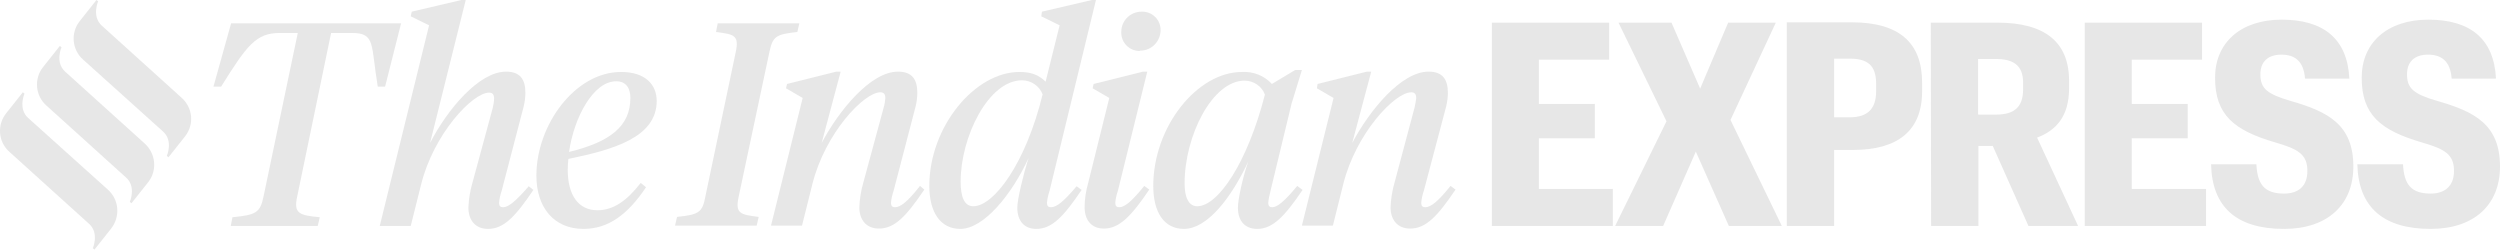
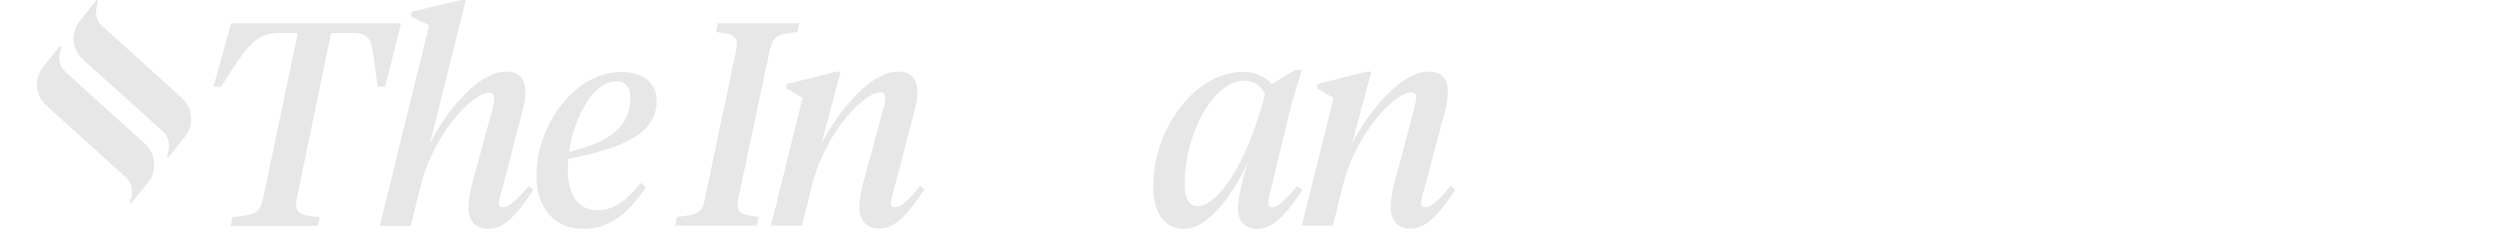
<svg xmlns="http://www.w3.org/2000/svg" width="1142" height="114" viewBox="0 0 1142 114" fill="none">
  <g clip-path="url(#clip0_1269_39544)">
    <path opacity="0.2" d="M183.217 10.654H105.576L97.508 39.573H101.009C112.884 20.547 116.994 15.068 127.803 15.068H136.024L120.343 89.952C118.821 97.41 116.537 98.171 106.185 99.236L105.424 103.194H145.158L146.071 99.236C136.937 98.323 134.045 97.714 135.719 89.952L151.247 15.068H160.838C171.647 15.068 169.363 20.547 172.56 39.573H175.909L183.217 10.654Z" fill="#8B8B8B" />
    <path opacity="0.2" d="M229.8 94.67C228.582 94.67 227.973 94.061 227.973 92.692C228.125 90.713 228.582 88.886 229.191 87.06L239.239 48.553C239.695 46.574 240 44.443 240 42.465C240 36.377 237.716 32.724 231.17 32.724C218.687 32.724 204.224 50.227 196.46 65.295L212.75 0H210.771L188.087 5.327L187.631 7.458L196.004 11.567L173.473 103.194H187.631L192.35 84.32C198.135 61.033 215.947 42.312 223.406 42.312C225.081 42.312 225.69 43.226 225.69 45.052C225.69 46.422 225.385 47.944 225.081 49.314L215.794 83.559C214.729 87.212 214.12 91.017 213.967 94.822C213.967 100.606 217.164 104.563 222.949 104.563C230.105 104.563 235.433 98.932 243.654 86.756L241.522 85.081C235.585 91.931 232.236 94.67 229.8 94.67Z" fill="#8B8B8B" />
    <path opacity="0.2" d="M299.981 46.117C299.981 38.812 294.957 32.876 283.691 32.876C262.683 32.876 245.023 57.076 245.023 80.211C245.023 94.822 253.092 104.563 266.489 104.563C277.906 104.563 286.736 98.019 295.109 85.538L292.673 83.559C286.279 91.778 280.19 96.04 272.883 96.04C264.357 96.04 259.334 89.343 259.334 77.471C259.334 75.949 259.486 74.123 259.638 72.601C280.342 68.339 299.981 62.708 299.981 46.117ZM281.56 37.137C286.127 37.137 287.954 40.486 287.954 44.748C287.954 57.685 278.668 64.838 259.943 69.404C262.226 53.423 271.208 36.985 281.56 37.137Z" fill="#8B8B8B" />
    <path opacity="0.2" d="M351.438 23.896C352.961 16.438 354.635 15.677 364.226 14.612L365.14 10.654H327.842L327.081 14.612C335.454 15.677 337.737 16.134 336.062 23.896L322.209 89.8C320.839 97.258 319.012 98.019 309.269 99.084L308.355 103.041H345.653L346.567 99.084C338.042 98.019 335.758 97.562 337.433 89.8L351.438 23.896Z" fill="#8B8B8B" />
    <path opacity="0.2" d="M408.831 94.67C407.613 94.67 407.004 94.061 407.004 92.692C407.156 90.713 407.613 88.886 408.222 87.06L418.27 48.553C418.726 46.574 419.031 44.443 419.031 42.465C419.031 36.377 416.747 32.724 410.201 32.724C397.718 32.724 383.255 50.379 375.339 65.295L384.017 32.724H382.038L359.507 38.355L359.05 40.334L366.662 44.748L352.199 103.041H366.357L371.076 84.168C376.861 60.881 394.673 42.16 402.133 42.16C403.807 42.16 404.416 43.073 404.416 44.9C404.264 46.27 404.112 47.792 403.655 49.161L394.369 83.407C393.303 87.06 392.694 90.865 392.542 94.67C392.542 100.454 395.739 104.411 401.524 104.411C408.679 104.411 414.007 98.78 422.228 86.603L420.249 84.929C414.768 91.931 411.419 94.67 408.831 94.67Z" fill="#8B8B8B" />
-     <path opacity="0.2" d="M480.078 94.67C478.86 94.67 478.251 94.061 478.251 92.692C478.403 90.713 478.86 88.886 479.469 87.06L500.63 0H498.803L475.968 5.327L475.663 7.458L484.036 11.567L477.642 37.29C474.293 34.093 470.944 32.876 465.615 32.876C445.368 32.876 424.512 57.837 424.512 84.929C424.512 97.106 429.688 104.563 438.67 104.563C449.326 104.563 462.114 89.039 469.878 72.144C467.595 79.145 464.702 91.017 464.702 94.822C464.702 100.758 467.747 104.563 473.38 104.563C480.535 104.563 485.863 98.932 494.084 86.756L491.8 85.081C486.015 91.931 482.666 94.67 480.078 94.67ZM444.607 94.214C440.344 94.214 438.822 89.647 438.822 82.951C438.822 62.403 451.61 36.681 466.833 36.681C471.096 36.681 474.75 39.268 476.272 43.073C468.66 74.427 454.046 94.214 444.607 94.214Z" fill="#8B8B8B" />
    <path opacity="0.2" d="M592.579 84.929C586.794 91.931 583.444 94.67 581.161 94.67C579.943 94.67 579.334 94.061 579.334 92.692C579.486 90.713 579.943 88.886 580.4 87.06L589.991 47.335L594.71 31.963H591.665L581.009 38.355C577.507 34.55 572.483 32.572 567.307 32.876C546.908 32.876 526.812 57.837 526.812 84.929C526.812 97.106 531.836 104.563 540.818 104.563C551.475 104.563 562.436 90.409 570.2 73.819C567.764 80.668 565.481 91.017 565.481 94.823C565.481 100.758 568.525 104.563 574.31 104.563C581.313 104.563 586.794 98.932 595.014 86.756L592.579 84.929ZM546.908 94.214C542.95 94.214 541.123 90.104 541.123 83.864C541.123 61.794 553.911 36.833 568.525 36.833C572.636 36.833 576.442 39.421 577.812 43.226C569.743 74.579 556.346 94.214 546.908 94.214Z" fill="#8B8B8B" />
    <path opacity="0.2" d="M651.038 94.67C649.82 94.67 649.212 94.061 649.212 92.692C649.364 90.713 649.82 88.886 650.429 87.06L660.629 48.553C661.086 46.574 661.39 44.443 661.39 42.465C661.39 36.377 659.107 32.724 652.561 32.724C640.077 32.724 625.615 50.379 617.699 65.295L626.376 32.724H624.397L601.866 38.355L601.562 40.334L609.173 44.748L594.711 103.041H608.869L613.588 84.168C619.373 60.881 637.185 42.16 644.644 42.16C646.319 42.16 646.928 43.073 646.928 44.9C646.776 46.27 646.471 47.792 646.167 49.161L637.033 83.407C635.967 87.06 635.358 90.865 635.206 94.67C635.206 100.454 638.403 104.411 644.188 104.411C651.343 104.411 656.671 98.78 664.892 86.603L662.608 84.929C656.976 91.931 653.626 94.67 651.038 94.67Z" fill="#8B8B8B" />
-     <path opacity="0.2" d="M520.877 23.135C526.053 23.135 530.163 18.873 530.163 13.698C530.163 8.98 526.357 5.327 521.79 5.327H521.486C516.31 5.327 512.199 9.437 512.199 14.611V14.916C512.199 19.634 516.005 23.287 520.572 23.287C520.724 23.135 520.877 23.135 520.877 23.135Z" fill="#8B8B8B" />
-     <path opacity="0.2" d="M511.286 94.67C510.068 94.67 509.459 94.061 509.459 92.692C509.611 90.713 510.068 88.886 510.677 87.06L524.074 32.724H522.094L499.563 38.355L499.107 40.334L506.719 44.748L497.128 83.407C496.062 87.06 495.453 90.865 495.453 94.67C495.453 100.454 498.498 104.411 504.283 104.411C511.286 104.411 516.766 98.78 524.987 86.603L522.703 84.929C517.071 91.931 513.721 94.67 511.286 94.67Z" fill="#8B8B8B" />
    <path opacity="0.2" d="M82.892 44.596L46.508 11.72C41.788 7.458 44.833 0.609 44.833 0.609L44.072 0L36.46 9.589C32.197 14.916 32.806 22.678 37.983 27.244L74.519 60.12C79.239 64.382 76.194 71.231 76.194 71.231L76.955 71.84L84.567 62.251C88.829 56.772 88.068 49.161 82.892 44.596Z" fill="#8B8B8B" />
    <path opacity="0.2" d="M66.146 65.599L29.762 32.724C25.042 28.462 28.087 21.613 28.087 21.613L27.326 21.004L19.714 30.593C15.451 35.92 16.06 43.682 21.236 48.248L57.621 81.124C62.34 85.386 59.295 92.235 59.295 92.235L60.057 92.844L67.668 83.255C71.931 77.928 71.17 70.165 66.146 65.599Z" fill="#8B8B8B" />
-     <path opacity="0.2" d="M49.248 86.603L12.863 53.88C8.144 49.618 11.189 42.769 11.189 42.769L10.427 42.16L2.816 51.749C-1.447 57.076 -0.838 64.838 4.338 69.404L40.722 102.28C45.442 106.542 42.397 113.391 42.397 113.391L43.158 114L50.77 104.411C55.033 98.932 54.424 91.169 49.248 86.603Z" fill="#8B8B8B" />
-     <path opacity="0.2" d="M681.332 103.194H736.746V86.299H702.95V63.164H728.525V47.487H702.95V27.244H735.071V10.35H681.484V103.194H681.332ZM737.812 103.194H759.734L774.653 69.252L789.724 103.194H813.93L790.485 54.793L811.19 10.35H789.42L776.632 40.486L763.54 10.35H739.334L761.256 55.402L737.812 103.194ZM816.213 103.194H837.831V68.491H846.508C866.756 68.491 878.021 59.816 878.021 41.704V37.746C878.021 19.634 867.669 10.198 845.899 10.198H816.213V103.194ZM837.831 53.575V26.788H844.986C853.054 26.788 857.013 29.832 857.013 38.203V41.704C857.013 49.77 853.054 53.575 844.986 53.575H837.831ZM882.132 103.194H903.749V66.665H910.295L926.585 103.194H949.268L930.543 62.86C939.068 59.664 945.157 53.271 945.157 40.334V36.985C945.157 19.025 933.892 10.35 912.427 10.35H881.979L882.132 103.194ZM903.597 52.358V26.94H911.665C919.886 26.94 924.149 29.984 924.149 37.746V40.79C924.149 49.009 920.038 52.358 911.665 52.358H903.597ZM952.312 103.194H1007.73V86.299H973.778V63.164H999.354V47.487H973.778V27.244H1005.9V10.35H952.312V103.194ZM1043.35 104.563C1063.29 104.563 1075.01 93.453 1075.01 76.102C1075.01 56.924 1063.44 50.988 1046.39 46.117C1035.43 42.921 1032.54 40.334 1032.54 33.941C1032.54 28.31 1035.89 24.961 1042.13 24.961C1048.37 24.961 1052.33 28.005 1052.94 35.92H1073.19C1072.27 17.503 1061.16 8.98 1042.28 8.98C1023.41 8.98 1011.84 19.634 1011.84 35.463C1011.84 52.51 1020.51 59.511 1039.09 64.991C1049.74 68.035 1054.01 70.47 1054.01 78.08C1054.01 84.777 1050.2 88.43 1043.35 88.43C1034.22 88.43 1031.17 84.016 1030.71 75.036H1010.01C1010.47 94.822 1021.88 104.563 1043.35 104.563ZM1110.33 104.563C1130.28 104.563 1142 93.453 1142 76.102C1142 56.924 1130.43 50.988 1113.38 46.117C1102.42 42.921 1099.52 40.334 1099.52 33.941C1099.52 28.31 1102.87 24.961 1109.12 24.961C1115.36 24.961 1119.32 28.005 1119.92 35.92H1140.17C1139.26 17.503 1128.15 8.98 1109.27 8.98C1090.39 8.98 1078.82 19.634 1078.82 35.463C1078.82 52.51 1087.5 59.511 1106.07 64.991C1116.73 68.035 1120.99 70.47 1120.99 78.08C1120.99 84.777 1117.03 88.43 1110.33 88.43C1101.2 88.43 1098.15 84.016 1097.7 75.036H1076.84C1077.3 94.822 1088.87 104.563 1110.33 104.563Z" fill="#8B8B8B" />
  </g>
  <defs>
    <clipPath id="clip0_1269_39544">
      <rect width="1142" height="114" fill="white" />
    </clipPath>
  </defs>
</svg>